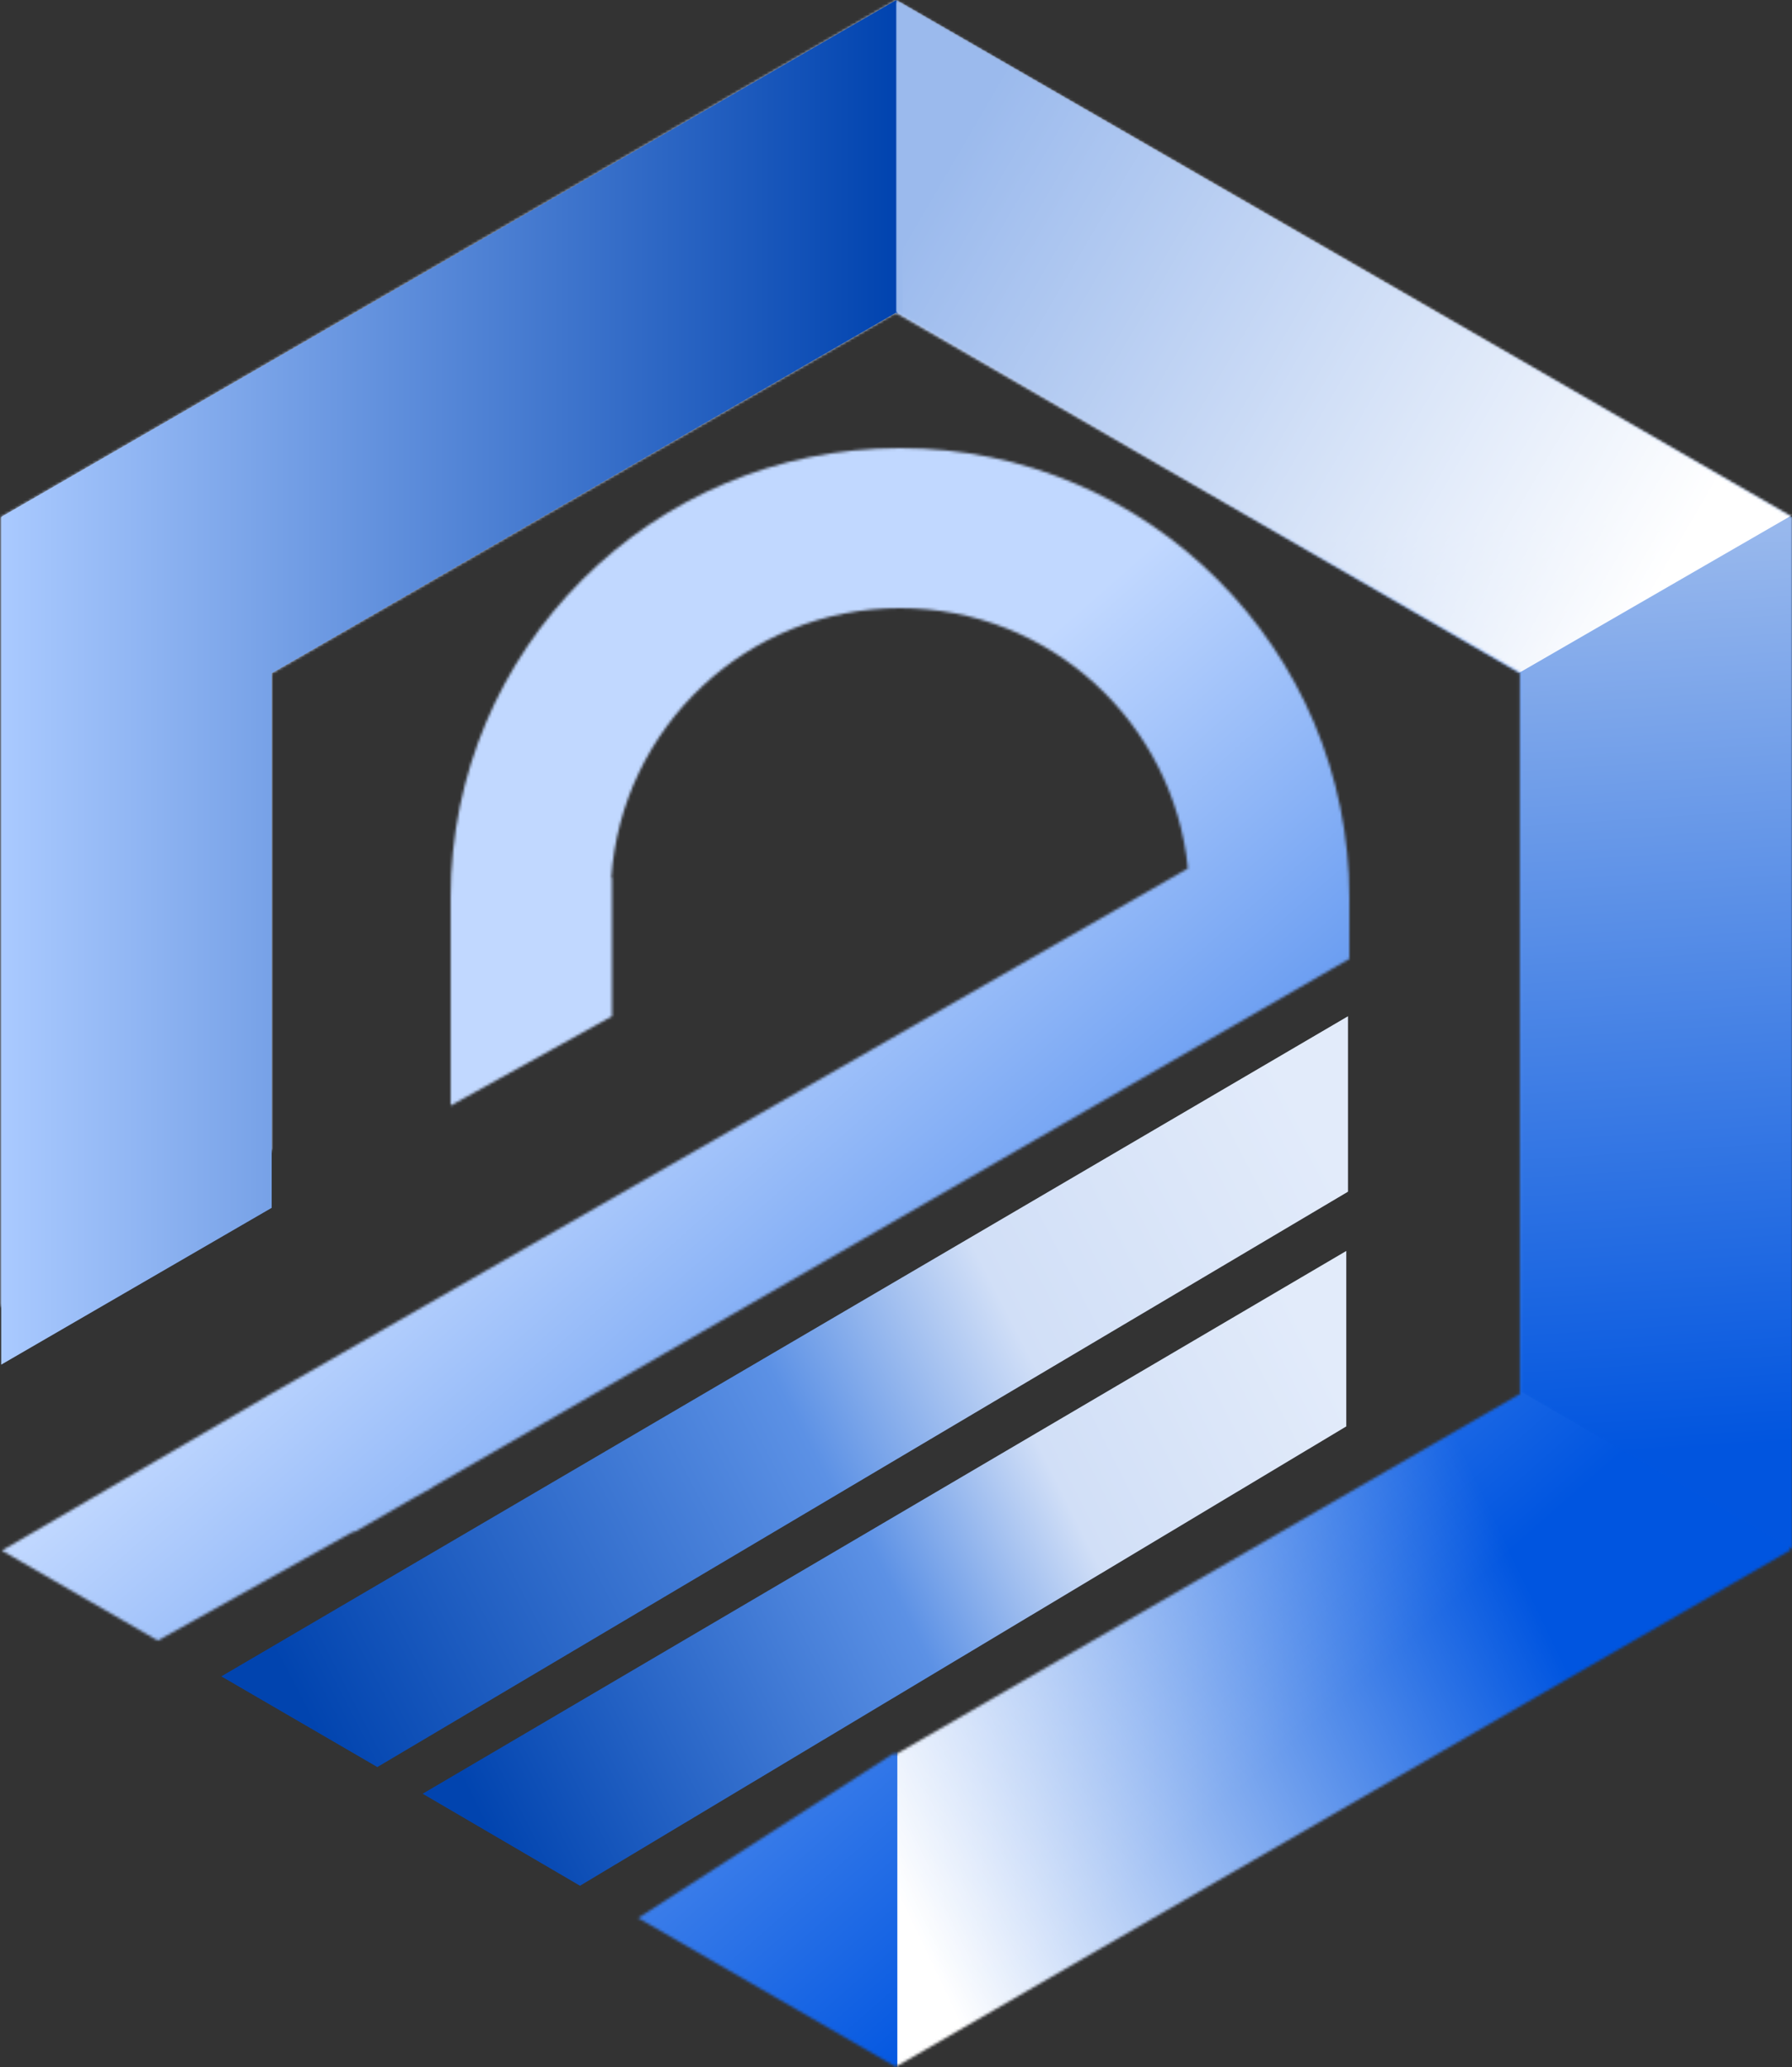
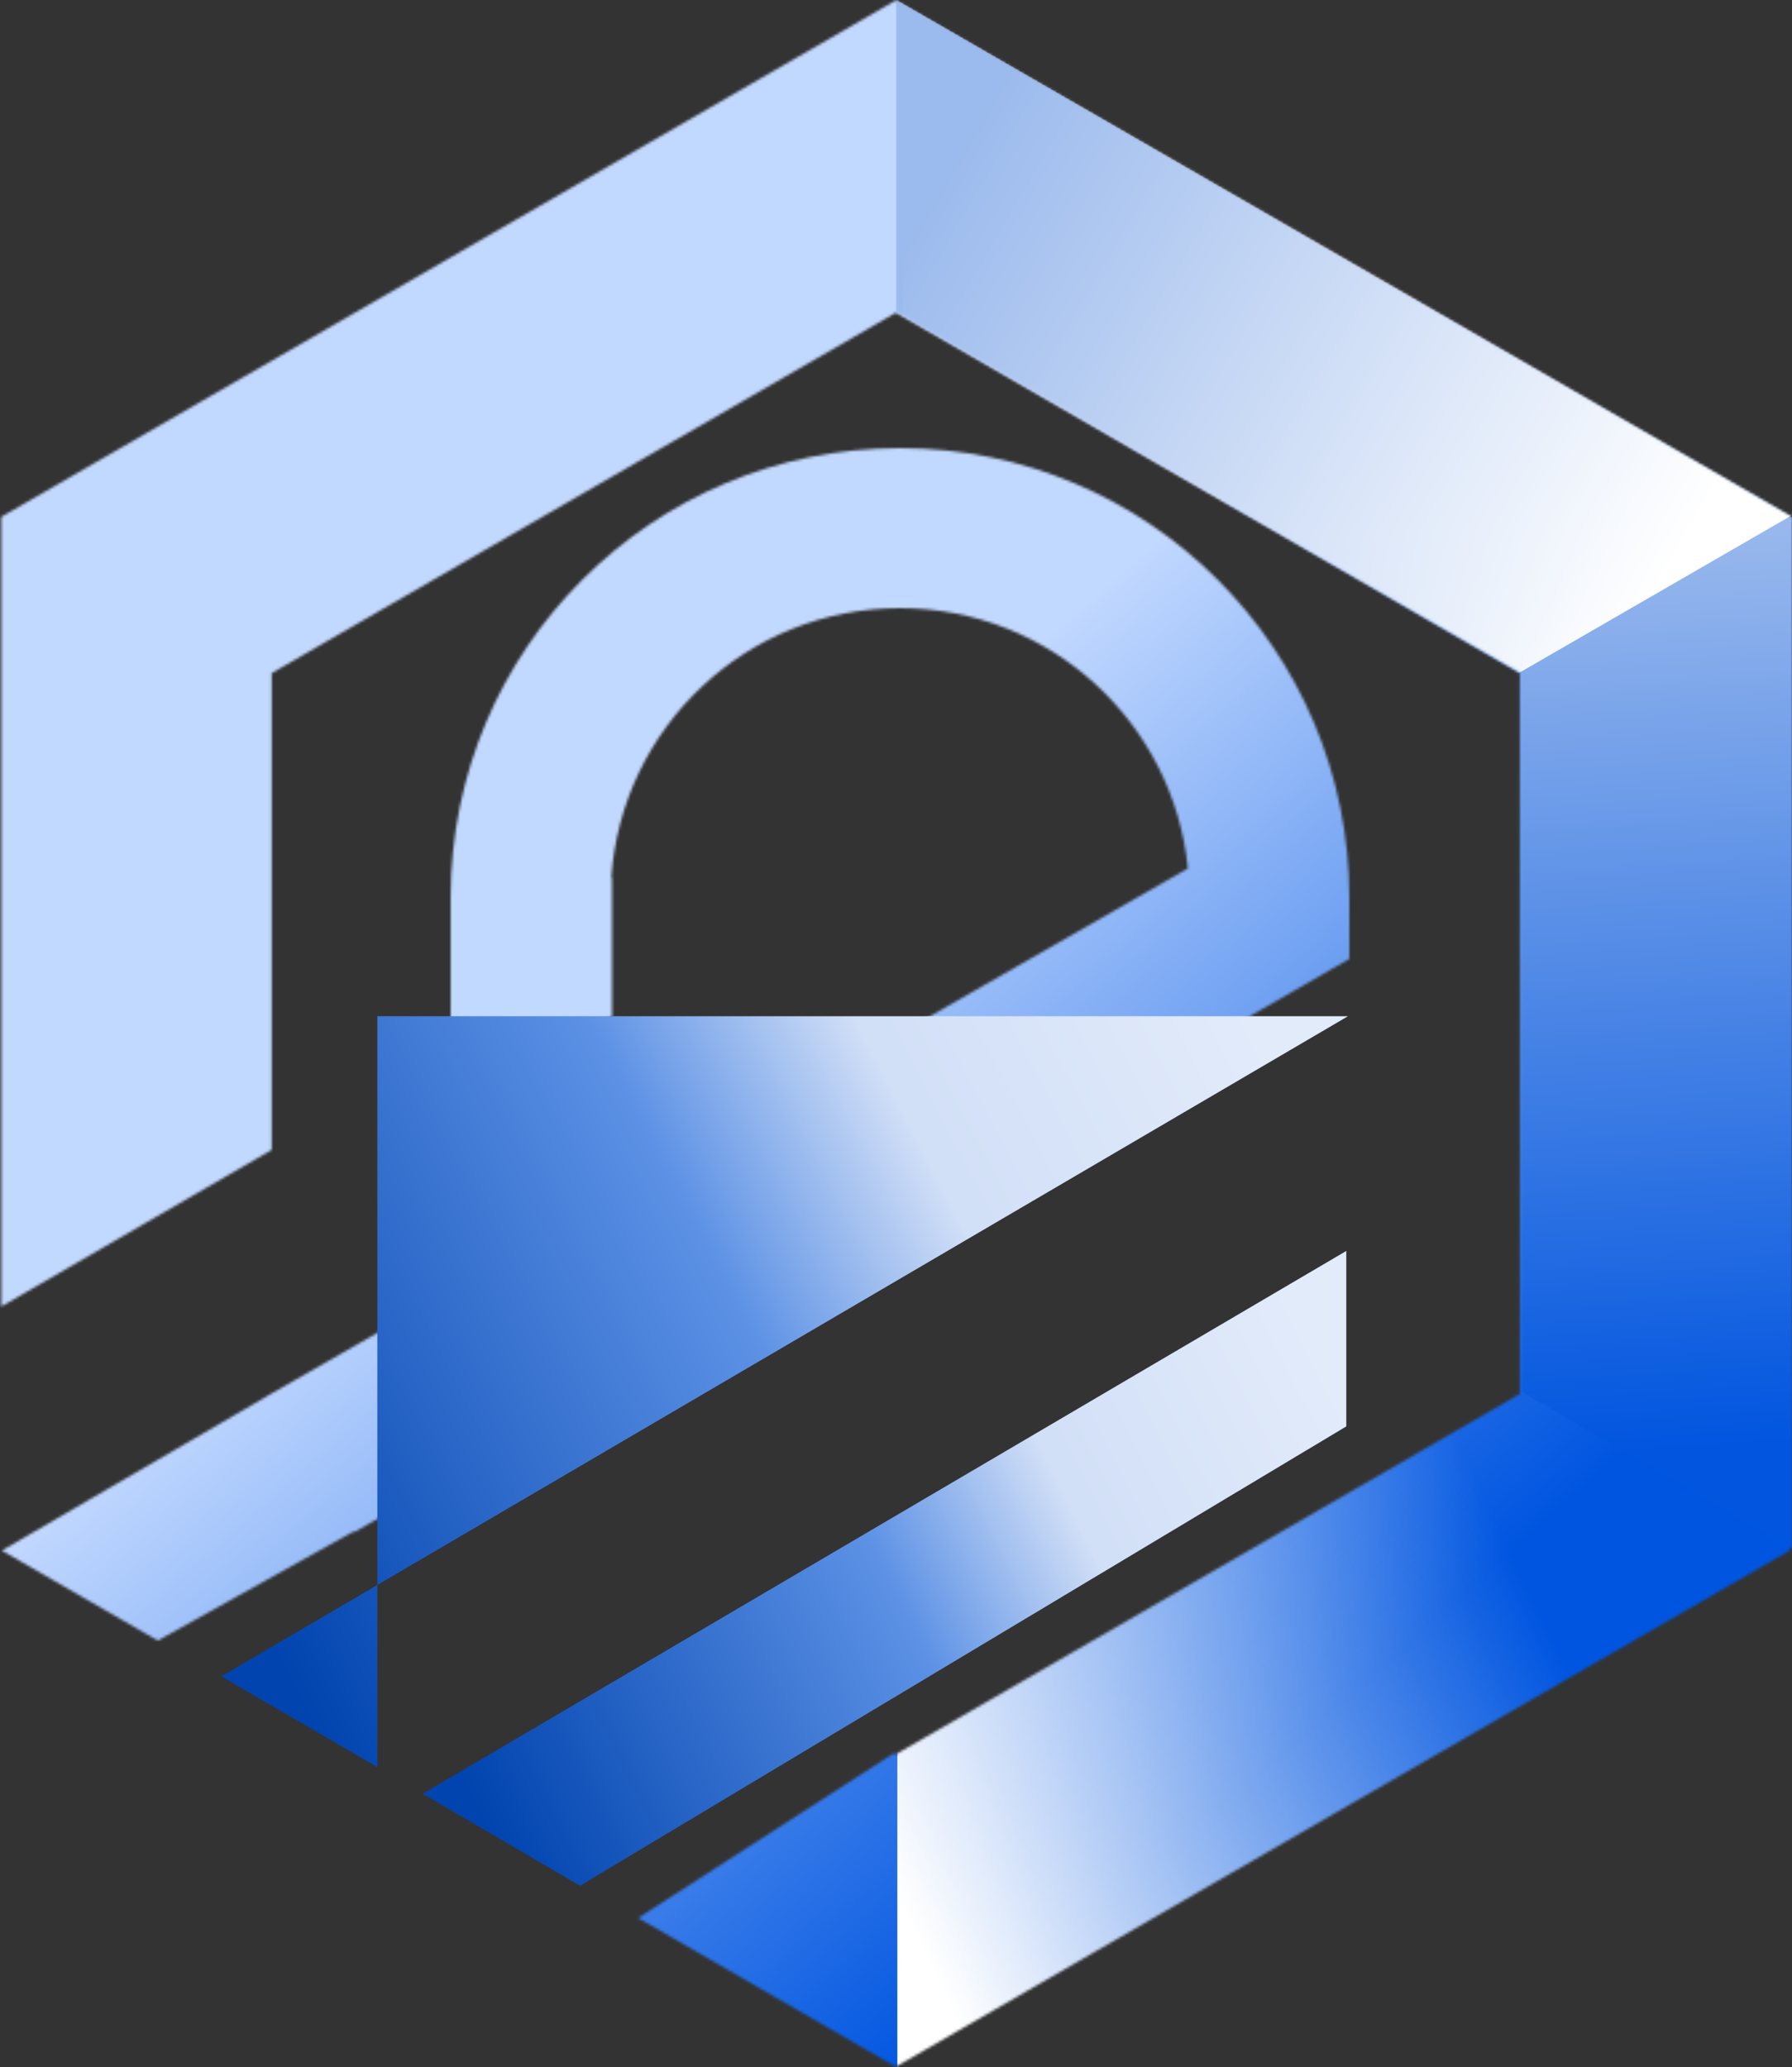
<svg xmlns="http://www.w3.org/2000/svg" width="672" height="775" viewBox="0 0 672 775" fill="none">
  <rect x="0" y="0" width="672" height="775" fill="#333333" stroke="none" />
  <mask id="mask0_137_201" style="mask-type:alpha" maskUnits="userSpaceOnUse" x="0" y="0" width="672" height="775">
    <path fill-rule="evenodd" clip-rule="evenodd" d="M162.399 557.556L162.273 557.483L505.999 359.5V336.5C505.999 243.44 430.559 168 337.499 168C244.439 168 168.999 243.44 168.999 336.5V376L169 414.5L229.499 381V329L229.242 329.181C233.007 272.671 280.036 228 337.499 228C393.743 228 439.992 270.795 445.459 325.599L100 523.5L100.021 523.532L0.696 581.329L59.163 615.085L132.582 574.172L132.776 574.473L154.627 561.887L162.399 557.556ZM239.296 719.084L335.185 657.313L335.911 657.733L569.94 522.617V252.384L335.911 117.267L101.883 252.384V431.115L0.443 489.869V193.818L335.911 0.135L671.38 193.818V581.183L335.911 774.865L239.296 719.084Z" fill="url(#paint0_linear_137_201)" />
  </mask>
  <g mask="url(#mask0_137_201)">
    <rect x="-49.001" y="-81" width="812" height="908" fill="url(#paint1_linear_137_201)" />
    <path d="M336.499 841.5V647L546.499 494.5L633.499 743L336.499 841.5Z" fill="url(#paint2_linear_137_201)" />
  </g>
-   <path fill-rule="evenodd" clip-rule="evenodd" d="M336.469 117.589L335.911 117.267L101.883 252.384V452.841L0.443 511.635V193.818L335.911 0.135L336.469 0.457V117.589Z" fill="url(#paint3_linear_137_201)" />
  <mask id="mask1_137_201" style="mask-type:alpha" maskUnits="userSpaceOnUse" x="335" y="0" width="337" height="581">
    <path fill-rule="evenodd" clip-rule="evenodd" d="M335.974 117.589L336.531 117.267L570.56 252.384V521.954L671.999 580.747V193.817L336.531 0.135L335.974 0.457V117.589Z" fill="url(#paint4_linear_137_201)" />
  </mask>
  <g mask="url(#mask1_137_201)">
    <path fill-rule="evenodd" clip-rule="evenodd" d="M335.974 117.589L336.531 117.267L570.56 252.384V521.954L671.999 580.747V193.817L336.531 0.135L335.974 0.457V117.589Z" fill="url(#paint5_linear_137_201)" />
    <path d="M696.499 179L557.999 259L338.499 156.5V-24.5L696.499 179Z" fill="url(#paint6_linear_137_201)" />
  </g>
-   <path fill-rule="evenodd" clip-rule="evenodd" d="M505.5 381L83 628.5L141.5 662.5L505.5 446.784V381Z" fill="url(#paint7_linear_137_201)" />
+   <path fill-rule="evenodd" clip-rule="evenodd" d="M505.5 381L83 628.5L141.5 662.5V381Z" fill="url(#paint7_linear_137_201)" />
  <path fill-rule="evenodd" clip-rule="evenodd" d="M504.859 468.999L158.5 672.5L217.5 707L504.859 534.783V468.999Z" fill="url(#paint8_linear_137_201)" />
  <defs>
    <linearGradient id="paint0_linear_137_201" x1="90.722" y1="276.463" x2="438.907" y2="258.738" gradientUnits="userSpaceOnUse">
      <stop stop-color="#C1D8FF" />
      <stop offset="1" stop-color="#0055E0" />
    </linearGradient>
    <linearGradient id="paint1_linear_137_201" x1="98.112" y1="497.82" x2="344.232" y2="777.54" gradientUnits="userSpaceOnUse">
      <stop stop-color="#C1D8FF" />
      <stop offset="1" stop-color="#0055E0" />
    </linearGradient>
    <linearGradient id="paint2_linear_137_201" x1="573.999" y1="597.5" x2="336.999" y2="711" gradientUnits="userSpaceOnUse">
      <stop stop-color="white" stop-opacity="0" />
      <stop offset="1" stop-color="white" />
    </linearGradient>
    <linearGradient id="paint3_linear_137_201" x1="336.469" y1="255.885" x2="0.443" y2="255.885" gradientUnits="userSpaceOnUse">
      <stop stop-color="#0043AF" />
      <stop offset="1" stop-color="#AACAFF" />
    </linearGradient>
    <linearGradient id="paint4_linear_137_201" x1="335.974" y1="290.441" x2="671.999" y2="290.441" gradientUnits="userSpaceOnUse">
      <stop stop-color="#F6F9FF" />
      <stop offset="1" stop-color="#004FCF" />
    </linearGradient>
    <linearGradient id="paint5_linear_137_201" x1="640.499" y1="543" x2="617.499" y2="194" gradientUnits="userSpaceOnUse">
      <stop stop-color="#0155DF" />
      <stop offset="1" stop-color="#9BBAED" />
    </linearGradient>
    <linearGradient id="paint6_linear_137_201" x1="620.499" y1="222.5" x2="352.499" y2="66" gradientUnits="userSpaceOnUse">
      <stop stop-color="white" />
      <stop offset="1" stop-color="white" stop-opacity="0" />
    </linearGradient>
    <linearGradient id="paint7_linear_137_201" x1="487" y1="414" x2="100.349" y2="614.495" gradientUnits="userSpaceOnUse">
      <stop stop-color="#E2EBFA" />
      <stop offset="0.305" stop-color="#D1DFF7" />
      <stop offset="0.509" stop-color="#5C91E5" />
      <stop offset="1" stop-color="#0144AF" />
    </linearGradient>
    <linearGradient id="paint8_linear_137_201" x1="489.693" y1="496.899" x2="168.651" y2="658.315" gradientUnits="userSpaceOnUse">
      <stop stop-color="#E2EBFA" />
      <stop offset="0.305" stop-color="#D1DFF7" />
      <stop offset="0.509" stop-color="#5C91E5" />
      <stop offset="1" stop-color="#0144AF" />
    </linearGradient>
  </defs>
</svg>